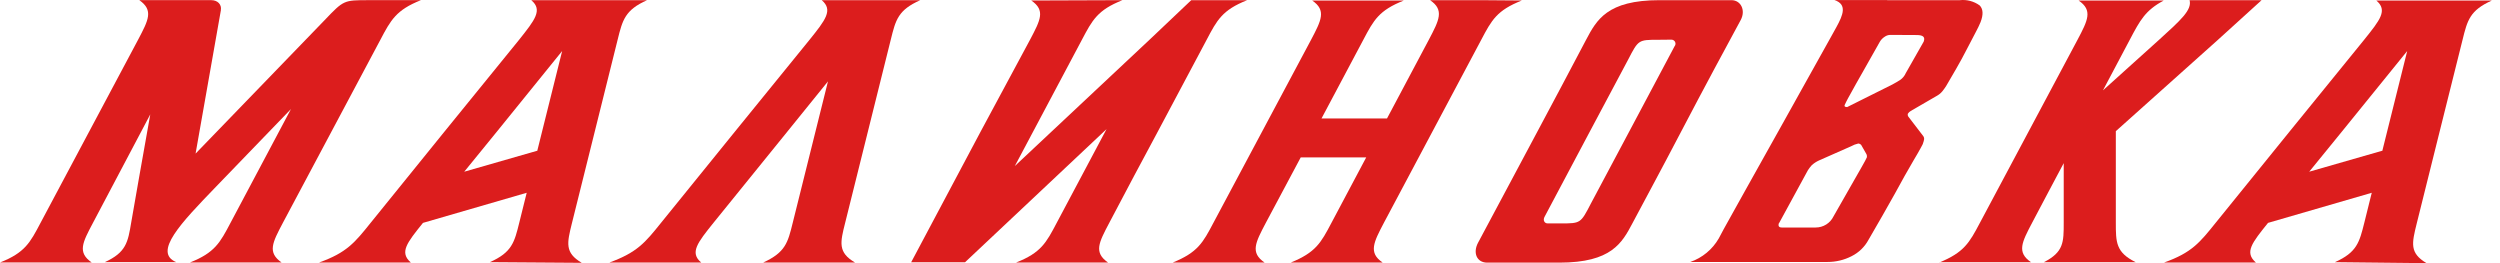
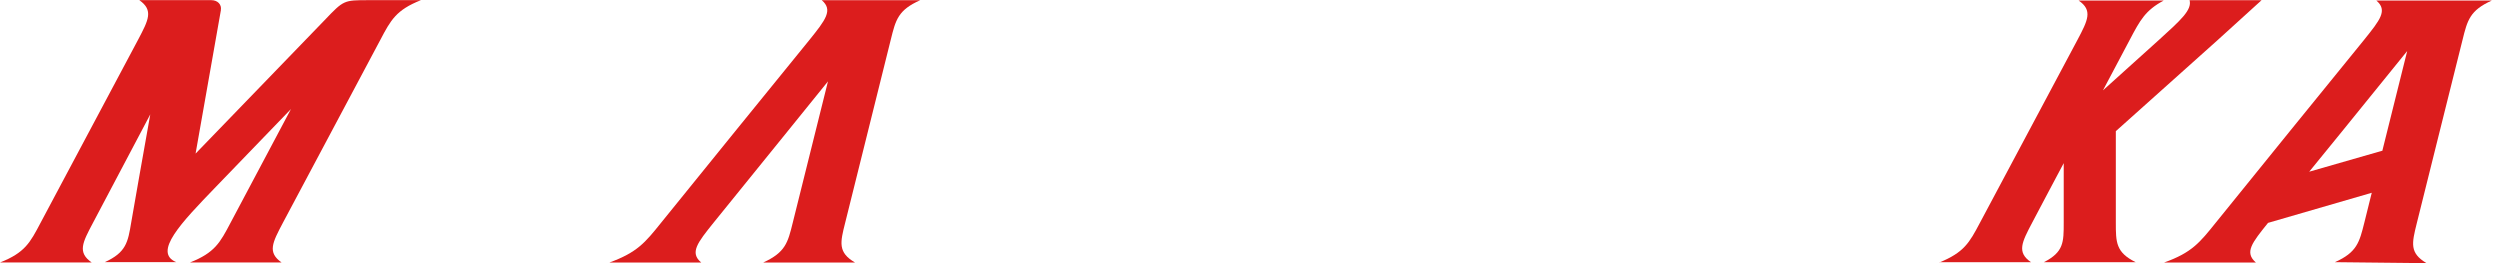
<svg xmlns="http://www.w3.org/2000/svg" width="190" height="20" viewBox="0 0 190 20" fill="none">
-   <path fill-rule="evenodd" clip-rule="evenodd" d="M85.307 0.013C83.415 0.761 83.019 1.519 82.225 3.024L77.127 12.619L87.359 3.024L90.535 0.013H94.786C92.894 0.761 92.497 1.519 91.705 3.024L87.996 9.994C86.611 12.558 85.693 14.31 84.303 16.939C83.51 18.445 83.109 19.182 84.208 19.95H77.228C79.119 19.207 79.516 18.445 80.309 16.939L84.097 9.813L73.344 19.93H69.249C70.478 17.611 72.877 13.105 74.543 9.974L78.281 3.024C79.074 1.519 79.471 0.786 78.377 0.038L85.307 0.013Z" fill="#DC1D1D" />
-   <path fill-rule="evenodd" clip-rule="evenodd" d="M112.539 0.013H108.686C109.779 0.761 109.383 1.519 108.59 3.024L105.414 9.001H100.436L103.613 3.024C104.405 1.519 104.802 0.786 106.694 0.038H99.724C100.823 0.786 100.421 1.544 99.628 3.049L92.217 16.939C91.424 18.445 91.027 19.182 89.135 19.95H96.106C95.007 19.202 95.408 18.445 96.201 16.939L98.856 11.961H103.833L101.189 16.939C100.396 18.445 100 19.182 98.108 19.95H105.078C103.979 19.207 104.405 18.404 105.173 16.939L112.575 3.024C113.368 1.519 113.764 0.786 115.656 0.038L112.539 0.013Z" fill="#DC1D1D" />
  <path fill-rule="evenodd" clip-rule="evenodd" d="M64.231 16.939L65.967 9.969C66.579 7.52 67.096 5.453 67.703 2.999C68.075 1.494 68.26 0.761 69.941 0.013H62.449C63.337 0.761 62.735 1.519 61.526 3.024L55.881 9.969L50.235 16.939C49.026 18.445 48.424 19.182 46.321 19.95H53.291C52.403 19.207 53.01 18.445 54.22 16.939L59.865 9.969L62.926 6.185L61.983 9.969L60.246 16.939C59.875 18.445 59.689 19.182 58.008 19.95H64.978C63.669 19.182 63.854 18.434 64.231 16.939Z" fill="#DC1D1D" />
  <path fill-rule="evenodd" clip-rule="evenodd" d="M16.79 0.76L14.864 11.674L24.684 1.518C26.124 0.012 26.124 0.012 28.011 0.012H31.99C30.108 0.76 29.702 1.518 28.909 3.023L21.497 16.938C20.704 18.444 20.308 19.181 21.402 19.949H14.437C16.324 19.206 16.725 18.444 17.518 16.938L22.114 8.287L16.409 14.198C13.764 16.938 11.602 19.181 13.398 19.924H7.964C9.589 19.181 9.72 18.419 9.971 16.913C10.222 15.408 10.784 12.312 11.421 8.694L7.065 16.938C6.268 18.444 5.871 19.181 6.97 19.949H0C1.892 19.206 2.288 18.444 3.081 16.938C5.555 12.281 7.763 8.142 10.493 3.023C11.286 1.518 11.682 0.78 10.588 0.012H16.058C16.559 0.012 16.856 0.364 16.785 0.76H16.79Z" fill="#DC1D1D" />
-   <path fill-rule="evenodd" clip-rule="evenodd" d="M37.229 19.925C38.91 19.177 39.096 18.419 39.467 16.914C39.582 16.447 39.768 15.715 40.029 14.651L32.146 16.939C30.936 18.445 30.334 19.177 31.222 19.95H24.252C26.35 19.202 26.957 18.445 28.166 16.939L33.807 9.969L39.452 3.024C40.646 1.519 41.268 0.761 40.375 0.013H49.177C47.501 0.761 47.31 1.519 46.939 3.024C46.332 5.473 45.815 7.54 45.203 9.994C44.59 12.448 44.093 14.44 43.466 16.964C43.095 18.47 42.904 19.202 44.214 19.975L37.229 19.925ZM40.832 11.464L42.724 3.877C41.549 5.332 38.95 8.544 37.791 9.969L35.282 13.05L40.802 11.464H40.832Z" fill="#DC1D1D" />
-   <path fill-rule="evenodd" clip-rule="evenodd" d="M131.593 0.013H126.118C122.139 0.013 121.341 1.519 120.543 3.024C119.038 5.869 118.37 7.149 116.845 9.994C115.695 12.132 113.428 16.417 112.328 18.455C111.932 19.202 112.219 19.96 113.031 19.96H118.506C122.485 19.96 123.278 18.455 124.076 16.949C124.974 15.253 126.084 13.221 127.779 9.979C129.475 6.737 131.382 3.2 132.296 1.519C132.692 0.771 132.296 0.013 131.593 0.013ZM126.023 3.024C124.518 3.024 124.518 3.024 123.74 4.529C123.373 5.212 121.191 9.322 120.824 10.004L117.387 16.477C117.242 16.743 117.387 16.979 117.617 16.979H118.621C120.127 16.979 120.127 16.979 120.905 15.474L123.82 9.999L127.267 3.516C127.305 3.471 127.329 3.416 127.336 3.358C127.343 3.3 127.334 3.24 127.308 3.188C127.282 3.135 127.243 3.09 127.193 3.06C127.142 3.029 127.085 3.013 127.026 3.014L126.023 3.024Z" fill="#DC1D1D" />
  <path fill-rule="evenodd" clip-rule="evenodd" d="M147.389 19.925H154.355C153.261 19.177 153.657 18.419 154.45 16.914C155.027 15.795 156.152 13.718 156.843 12.398V16.914C156.843 18.419 156.843 19.152 155.338 19.925H162.309C160.803 19.177 160.803 18.419 160.803 16.914V9.969L168.566 3.024L171.882 0.013H166.409C166.599 0.761 165.746 1.519 164.09 3.024L159.824 6.868L161.862 3.024C162.654 1.519 163.051 0.786 164.446 0.038H157.972C159.072 0.786 158.675 1.544 157.878 3.049L150.471 16.939C149.673 18.445 149.277 19.177 147.389 19.95V19.925Z" fill="#DC1D1D" />
  <path fill-rule="evenodd" clip-rule="evenodd" d="M177.453 19.925C179.129 19.177 179.315 18.419 179.691 16.914C179.807 16.447 179.988 15.715 180.253 14.651L172.37 16.939C171.161 18.445 170.553 19.177 171.446 19.95H164.476C166.573 19.202 167.176 18.445 168.386 16.939L174.03 9.969L179.675 3.024C180.881 1.519 181.488 0.786 180.599 0.038H189.386C187.705 0.786 187.519 1.544 187.148 3.049L185.407 10.019C184.8 12.458 184.297 14.465 183.67 16.989C183.299 18.495 183.113 19.227 184.418 20L177.453 19.925ZM181.056 11.464C181.508 9.638 182.492 5.704 182.948 3.877L178.01 9.969L175.5 13.05L181.021 11.464H181.056Z" fill="#DC1D1D" />
-   <path fill-rule="evenodd" clip-rule="evenodd" d="M143.425 0.013H148.945C149.479 -0.046 150.015 0.095 150.451 0.41C150.719 0.677 150.744 1.099 150.526 1.674C150.419 1.931 150.298 2.182 150.165 2.427L149.488 3.722C149.232 4.223 148.961 4.725 148.669 5.227L147.907 6.537C147.817 6.677 147.72 6.813 147.615 6.943C147.493 7.089 147.343 7.21 147.174 7.299L145.217 8.434C145.127 8.484 145.051 8.557 144.996 8.644C144.985 8.685 144.983 8.727 144.992 8.768C145.001 8.81 145.019 8.848 145.046 8.88L146.161 10.335C146.189 10.372 146.21 10.414 146.222 10.459C146.234 10.504 146.237 10.55 146.231 10.596C146.213 10.696 146.186 10.793 146.15 10.887C146.15 10.938 146.059 11.083 145.94 11.309C145.82 11.535 145.654 11.811 145.438 12.177L144.755 13.366L144.017 14.706C143.421 15.76 142.764 16.939 142.01 18.219C141.719 18.761 141.267 19.199 140.716 19.473C140.151 19.762 139.525 19.912 138.89 19.91H131.729H128.462C129.374 19.594 130.142 18.96 130.625 18.123C130.715 17.943 130.845 17.707 131.001 17.416C131.342 16.794 131.885 15.825 132.616 14.515C133.349 13.206 134.302 11.505 135.467 9.417L136.38 7.781L136.41 7.726L136.465 7.626L136.505 7.555C137.289 6.147 138.17 4.566 139.15 2.813L139.567 2.061C140.068 1.147 140.41 0.334 139.416 0.003H143.431L143.425 0.013ZM135.201 16.949C135.116 17.175 135.201 17.29 135.412 17.29H137.996C138.277 17.29 138.553 17.211 138.792 17.062C139.03 16.913 139.222 16.7 139.346 16.447C139.784 15.668 140.185 14.964 140.55 14.335L141.424 12.804C141.694 12.333 141.845 12.052 141.88 11.961C141.89 11.91 141.89 11.857 141.88 11.806C141.877 11.777 141.868 11.75 141.855 11.725L141.449 11.013C141.43 10.991 141.408 10.972 141.383 10.958C141.338 10.928 141.286 10.911 141.232 10.907C141.04 10.95 140.854 11.021 140.68 11.118L138.237 12.197C138.04 12.288 137.857 12.408 137.695 12.553C137.586 12.674 137.487 12.803 137.399 12.94L135.211 16.954L135.201 16.949ZM143.646 2.653C143.496 2.658 143.351 2.709 143.229 2.798C143.079 2.894 142.953 3.025 142.864 3.18C142.382 4.023 141.946 4.795 141.554 5.498L141.052 6.381C140.897 6.672 140.756 6.933 140.62 7.164C140.486 7.395 140.39 7.58 140.314 7.731C140.269 7.812 140.229 7.896 140.194 7.982C140.154 8.087 140.219 8.137 140.384 8.137L143.822 6.421C144.077 6.281 144.284 6.165 144.429 6.065C144.607 5.937 144.748 5.764 144.836 5.563L146.2 3.165C146.331 2.813 146.155 2.663 145.669 2.663L143.646 2.653Z" fill="#DC1D1D" />
</svg>